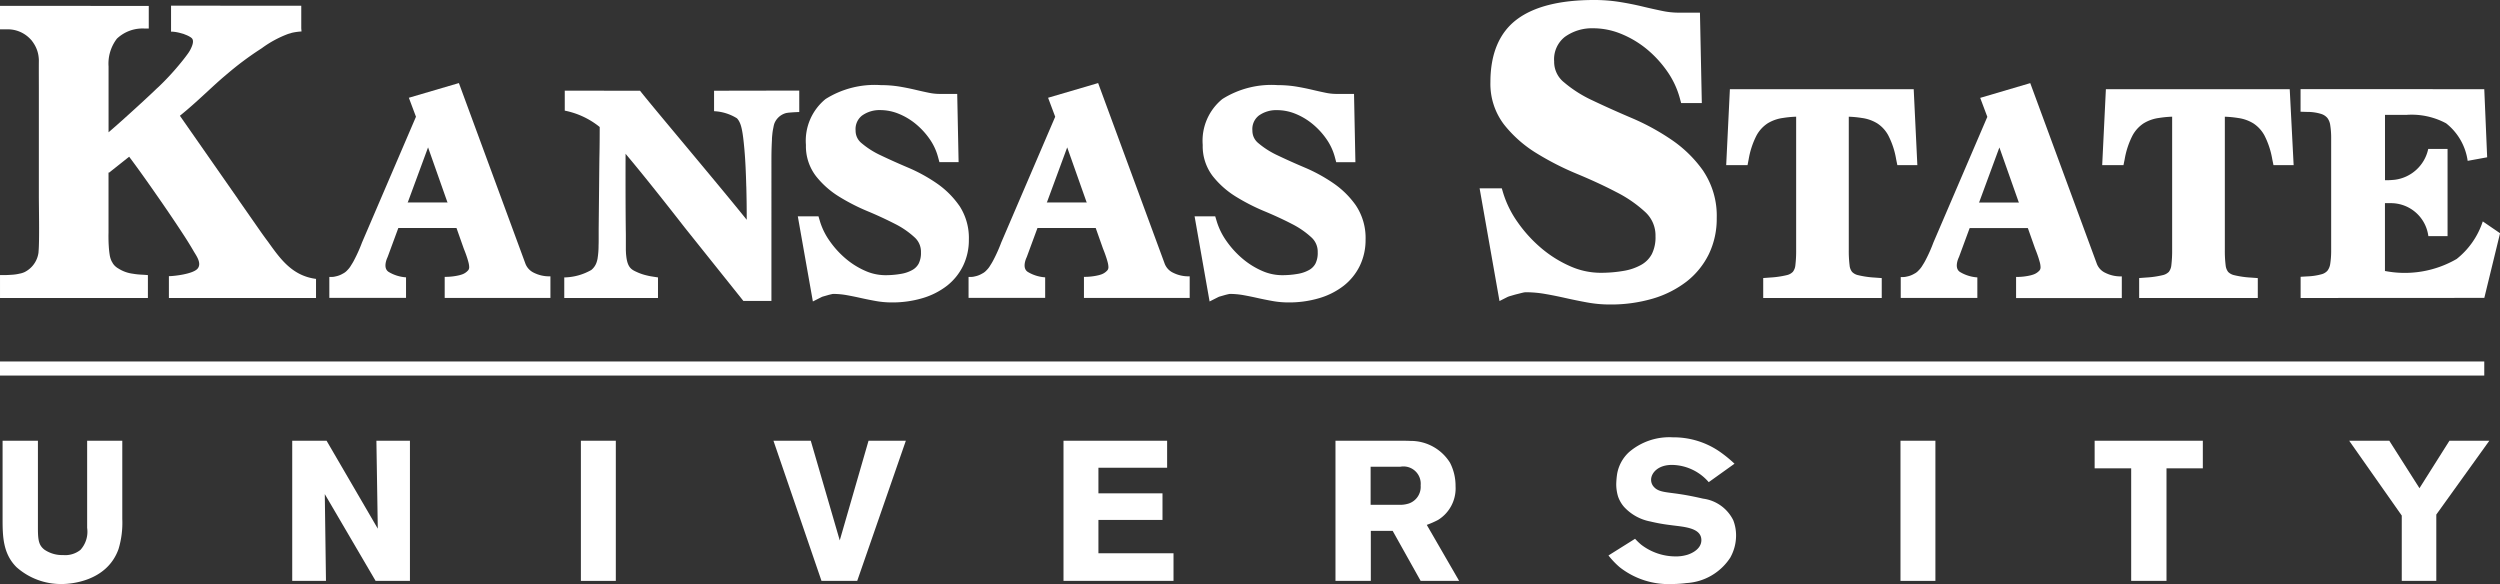
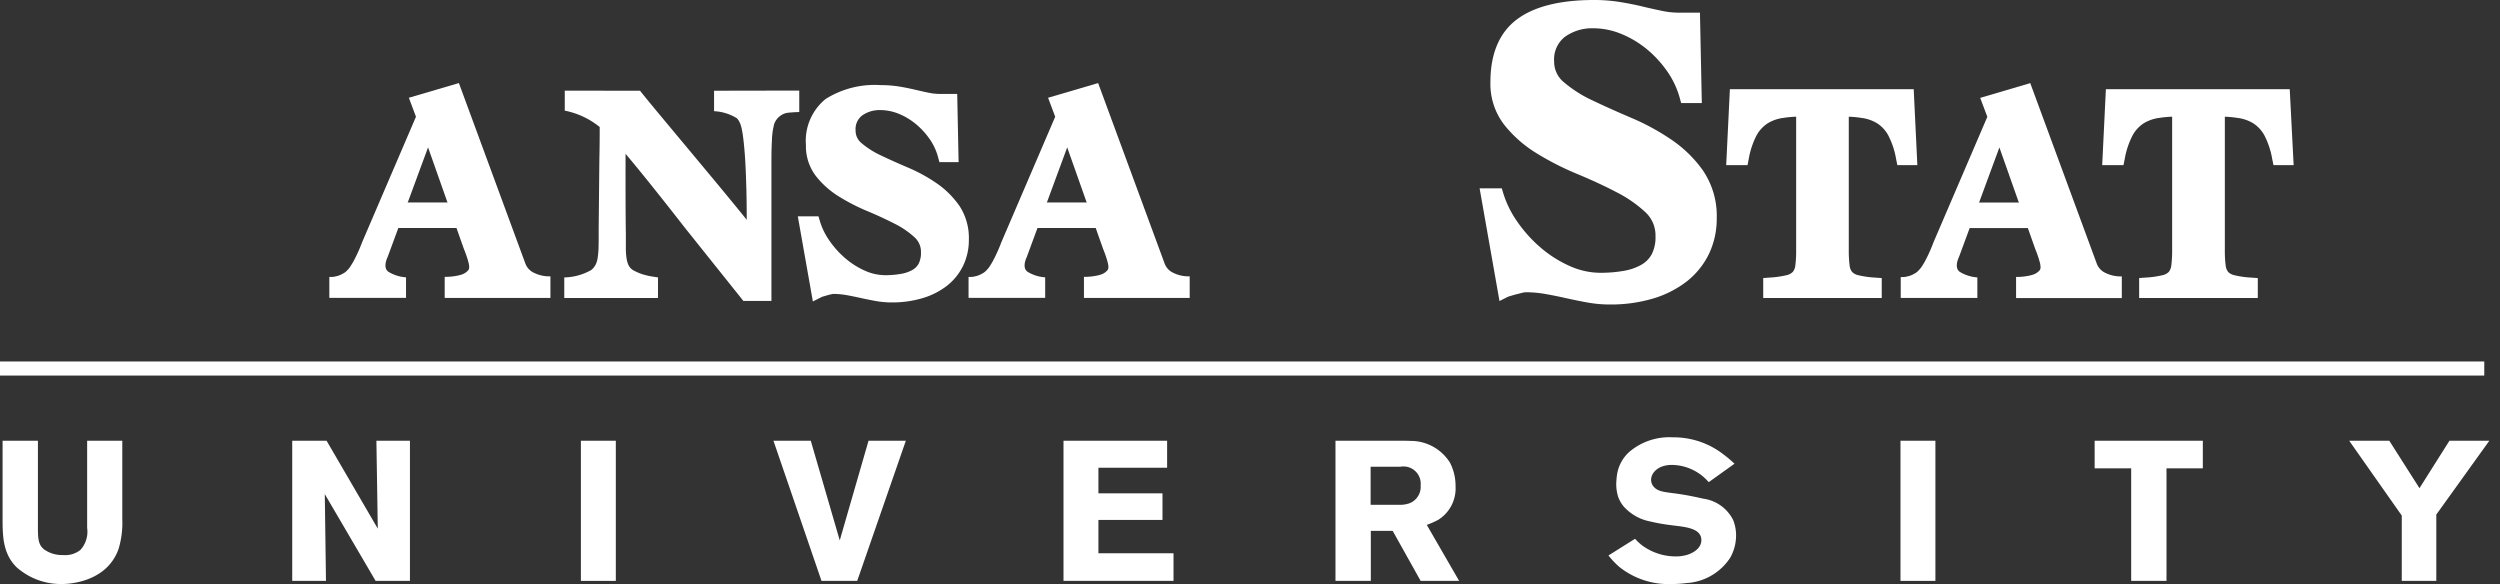
<svg xmlns="http://www.w3.org/2000/svg" id="Group_17" data-name="Group 17" width="210.713" height="49.226" viewBox="0 0 210.713 49.226">
  <rect x="0" y="0" width="210.713" height="49.226" fill="#333333" stroke="none" />
  <defs>
    <clipPath id="clip-path">
      <rect id="Rectangle_888" data-name="Rectangle 888" width="210.713" height="49.226" fill="#fff" />
    </clipPath>
  </defs>
  <rect id="Rectangle_885" data-name="Rectangle 885" width="209.387" height="1.187" transform="translate(0 30.467)" fill="#fff" />
  <g id="Group_16" data-name="Group 16" transform="translate(0 0)">
    <g id="Group_15" data-name="Group 15" clip-path="url(#clip-path)">
      <path id="Path_768" data-name="Path 768" d="M125.065,14.438a10.457,10.457,0,0,0-2.685-2.649,19.528,19.528,0,0,0-3.39-1.85c-1.174-.5-2.274-.994-3.269-1.468A10.46,10.46,0,0,1,113.3,6.934a2.206,2.206,0,0,1-.827-1.756,2.4,2.4,0,0,1,.9-2.068,3.915,3.915,0,0,1,2.393-.727,6.216,6.216,0,0,1,2.323.459,8.358,8.358,0,0,1,2.153,1.268,9.372,9.372,0,0,1,1.747,1.884,7.293,7.293,0,0,1,1.076,2.282l.11.409h1.744l-.157-7.618h-1.841a6.815,6.815,0,0,1-1.349-.149C121.06.812,120.5.688,119.918.548c-.6-.144-1.248-.274-1.927-.383A13.64,13.64,0,0,0,115.839,0c-2.861,0-5.044.545-6.488,1.622-1.493,1.112-2.25,2.9-2.25,5.3a5.64,5.64,0,0,0,1.15,3.577,10.4,10.4,0,0,0,2.722,2.407,23.982,23.982,0,0,0,3.427,1.75c1.179.49,2.291,1,3.3,1.529a10.68,10.68,0,0,1,2.453,1.689,2.673,2.673,0,0,1,.862,2.039,3.168,3.168,0,0,1-.308,1.5,2.274,2.274,0,0,1-.862.89,4.513,4.513,0,0,1-1.476.521,11.277,11.277,0,0,1-2.036.168,6.31,6.31,0,0,1-2.519-.558,9.934,9.934,0,0,1-2.445-1.535,11.484,11.484,0,0,1-1.986-2.19,8.615,8.615,0,0,1-1.206-2.442l-.117-.393h-1.87l1.676,9.5.672-.341a1.882,1.882,0,0,1,.295-.1c.162-.048.334-.1.507-.142s.33-.086.48-.12a1.286,1.286,0,0,1,.249-.039,9.48,9.48,0,0,1,1.683.151c.588.1,1.173.224,1.738.35.607.136,1.207.257,1.786.362a10.564,10.564,0,0,0,1.878.169,12.491,12.491,0,0,0,3.649-.5,8.666,8.666,0,0,0,2.85-1.447,6.631,6.631,0,0,0,1.864-2.31,6.847,6.847,0,0,0,.659-3.017,6.777,6.777,0,0,0-1.113-3.946" transform="translate(18.519 0)" fill="#fff" />
-       <path id="Path_769" data-name="Path 769" d="M22.616,20.337c-.2-.262-.4-.537-.607-.83l-1.962-2.813,0-.008-4.884-7,.015-.012q.285-.233.568-.472c.612-.521,1.188-1.053,1.746-1.567.533-.493,1.038-.959,1.494-1.338.048-.041.1-.089.169-.143a26.2,26.2,0,0,1,2.716-2.035l.206-.135A9.056,9.056,0,0,1,24.256,2.8c.058-.02.119-.039.2-.059l.066-.021a.758.758,0,0,1,.092-.029,4.939,4.939,0,0,1,.8-.11l-.022-.264V.415L14.417.406V2.6h.149a3.358,3.358,0,0,1,.582.1l.063.016.143.04c.045.013.09.025.137.04a.361.361,0,0,1,.045.019l.061.026c.066.023.13.049.189.076l.034.015a2.041,2.041,0,0,1,.26.147l.014.012.033.023c.065.054.263.215.023.775a2.719,2.719,0,0,1-.363.627c-.194.269-.432.57-.709.9a21.758,21.758,0,0,1-1.69,1.814L13.2,7.4c-.177.173-.358.346-.545.519-.7.655-1.336,1.234-1.932,1.771-.534.484-1.036.928-1.491,1.319-.029.026-.056.05-.082.072V5.533a3.459,3.459,0,0,1,.706-2.348,3.146,3.146,0,0,1,2.349-.85h.334V.429L0,.422V2.4H.654a2.616,2.616,0,0,1,1.964.887.113.113,0,0,1,.018.016c.038.042.07.087.1.132l.023.029c.027.038.053.075.078.116a2.608,2.608,0,0,1,.427,1.238,1.866,1.866,0,0,1,.011.208c-.007.784,0,1.719,0,2.472s0,7.853,0,8.937c0,.986.06,3.8-.027,4.707l0,.031a1.553,1.553,0,0,1-.027.182h0a2.074,2.074,0,0,1-.1.348,2.151,2.151,0,0,1-1.048,1.158,1.772,1.772,0,0,1-.37.122l-.012,0a3.8,3.8,0,0,1-.762.108c-.175.013-.323.02-.406.02H.331c-.2,0-.33,0-.33,0v1.937H12.466V23.116l-.312-.025-.208-.012A5.788,5.788,0,0,1,11.2,23h0a2.964,2.964,0,0,1-1.215-.436,1.4,1.4,0,0,1-.373-.3,1.52,1.52,0,0,1-.117-.163l0-.006,0,0-.011-.021A1.175,1.175,0,0,1,9.4,21.93a1.905,1.905,0,0,1-.153-.506,7.1,7.1,0,0,1-.079-.75c-.04-.594-.021-1.126-.021-1.126V14.465l.043.019,1.695-1.346c.679.9,1.52,2.082,2.343,3.269.254.363.51.732.768,1.111.51.745.981,1.449,1.4,2.09.383.581.7,1.1.958,1.548.22.362.66.983.3,1.414-.391.466-2.032.635-2.4.635h-.018v1.843h12.4V23.436c-1.989-.262-2.984-1.645-4.023-3.1" transform="translate(0 0.071)" fill="#fff" />
      <path id="Path_770" data-name="Path 770" d="M34.959,19.893l.022.058c.033.082.156.385.264.72l.045.142.006.023c.02.069.042.14.059.208a1.854,1.854,0,0,1,.069.425.46.46,0,0,1-.036.191h0a.367.367,0,0,1-.067.1,1.211,1.211,0,0,1-.573.353c-.04.013-.087.027-.139.041a5.04,5.04,0,0,1-1.25.14v1.778h8.912V22.251h-.141a2.862,2.862,0,0,1-1.25-.3,1.4,1.4,0,0,1-.735-.817L34.556,5.961,30.338,7.2l.6,1.6-4.548,10.6a12.7,12.7,0,0,1-.66,1.475l-.021.043a4.015,4.015,0,0,1-.224.378,1.92,1.92,0,0,1-.337.443,1.2,1.2,0,0,1-.3.245l-.051.026a1.952,1.952,0,0,1-.646.25,1.257,1.257,0,0,1-.282.041h-.233v1.764H30.1V22.335a3.235,3.235,0,0,1-1.457-.452c-.516-.321-.162-1.112-.106-1.232.007-.015.014-.034.02-.049l3.4-9.22Z" transform="translate(4.122 1.04)" fill="#fff" />
      <path id="Path_771" data-name="Path 771" d="M33.321,14.529H28.948l-.793,2.156h5.928Z" transform="translate(4.91 2.534)" fill="#fff" />
      <path id="Path_772" data-name="Path 772" d="M79.139,14.529H75l-.793,2.156h5.7Z" transform="translate(12.94 2.534)" fill="#fff" />
      <path id="Path_773" data-name="Path 773" d="M80.836,19.893l.022.058c.034.082.156.385.263.72.016.048.032.094.045.142l.007.023c.02.069.042.14.059.208a1.854,1.854,0,0,1,.069.425.46.46,0,0,1-.036.191h0a.367.367,0,0,1-.067.1,1.222,1.222,0,0,1-.573.353c-.04.013-.087.027-.14.041a5.021,5.021,0,0,1-1.247.14v1.778H88.15V22.251h-.143a2.857,2.857,0,0,1-1.247-.3,1.392,1.392,0,0,1-.736-.817L80.433,5.961,76.215,7.2l.6,1.6-4.548,10.6a12.814,12.814,0,0,1-.659,1.475c-.008.013-.015.029-.023.043a3.77,3.77,0,0,1-.223.378,1.919,1.919,0,0,1-.337.443,1.217,1.217,0,0,1-.3.245c-.018.009-.035.016-.052.026a1.962,1.962,0,0,1-.646.25,1.247,1.247,0,0,1-.281.041h-.234v1.764h6.457V22.335a3.235,3.235,0,0,1-1.457-.452c-.516-.321-.163-1.112-.106-1.232.007-.015.014-.034.02-.049l3.4-9.22Z" transform="translate(12.123 1.04)" fill="#fff" />
      <path id="Path_774" data-name="Path 774" d="M53.124,6.513V8.238a4,4,0,0,1,1.93.6c.351.384.483.954.638,2.741v.013c.073.828.117,1.879.143,2.856,0,.065.006.126.008.19.023.853.034,1.686.034,2.478v.276c-1.191-1.488-3.382-4.114-5.352-6.477C49.01,9.1,47.7,7.534,47.075,6.754l-.191-.238-6.344-.011V8.191a6.777,6.777,0,0,1,2.945,1.38h0c0,.019,0,1.645-.026,2.584l-.011.936c-.012,1.3-.035,3.7-.05,5.085,0,.087,0,.169,0,.248,0,.16,0,.3,0,.423v.112c0,.206,0,.4-.008.579a6.8,6.8,0,0,1-.083,1.1v.016c-.013.062-.026.122-.041.18-.006.015-.008.033-.014.047a1.406,1.406,0,0,1-.477.741,4.752,4.752,0,0,1-2.277.627v1.732l7.9,0V22.248c-.135-.02-.289-.043-.452-.07l-.058-.009a4.2,4.2,0,0,1-.419-.085,4.131,4.131,0,0,1-.745-.24c-.512-.23-.882-.35-1-1.381-.006-.047-.009-.1-.015-.146s-.009-.12-.012-.186-.006-.112-.008-.175c0-.02,0-.046,0-.068,0-.043,0-.087,0-.134,0-.029,0-.061,0-.094s0-.087,0-.134l0-.1,0-.163c0-.025,0-.05,0-.075,0-.068,0-.135,0-.207v-.053c0-.082,0-.167,0-.255V18.67c0-.2-.007-.419-.008-.641-.027-2.5-.016-6-.015-6.2v-.012l.006.016.053.066c1.954,2.316,4.91,6.126,4.91,6.126,1.726,2.159,3.524,4.409,4.86,6.08l.1.126h2.364V12.345c0-.418.006-.8.019-1.147.007-.19.015-.373.025-.541l0-.039,0-.032,0-.034c.008-.129.019-.255.032-.37a3.965,3.965,0,0,1,.06-.419c.014-.065.023-.129.039-.193a1.416,1.416,0,0,1,.053-.227l0-.013a.184.184,0,0,0,.009-.025,1.462,1.462,0,0,1,1-.91l.019-.007.019,0c.041-.011.085-.012.127-.019s.066-.011.1-.014l.015,0,.015,0c.032,0,.065-.006.1-.008.288-.025.612-.035.713-.04V6.5Z" transform="translate(7.061 1.134)" fill="#fff" />
      <path id="Path_775" data-name="Path 775" d="M70.862,16.262a7.49,7.49,0,0,0-1.928-1.9,13.712,13.712,0,0,0-2.4-1.309c-.812-.344-1.575-.687-2.269-1.019a7.108,7.108,0,0,1-1.635-1.036,1.331,1.331,0,0,1-.5-1.057,1.444,1.444,0,0,1,.537-1.262A2.514,2.514,0,0,1,64.2,8.213a4.122,4.122,0,0,1,1.536.3,5.513,5.513,0,0,1,1.441.85,6.329,6.329,0,0,1,1.177,1.267,4.815,4.815,0,0,1,.718,1.521l.121.447h1.618L70.694,6.85H69.185a4.512,4.512,0,0,1-.894-.1c-.357-.072-.743-.159-1.146-.255-.427-.1-.884-.193-1.359-.271a9.9,9.9,0,0,0-1.535-.116A7.765,7.765,0,0,0,59.6,7.28a4.534,4.534,0,0,0-1.657,3.871,4.145,4.145,0,0,0,.849,2.632,7.468,7.468,0,0,0,1.954,1.729,16.915,16.915,0,0,0,2.418,1.234c.815.339,1.583.7,2.285,1.058a7.216,7.216,0,0,1,1.659,1.142,1.623,1.623,0,0,1,.53,1.257,2,2,0,0,1-.188.941,1.343,1.343,0,0,1-.519.534,2.9,2.9,0,0,1-.955.335,7.541,7.541,0,0,1-1.376.115,4.188,4.188,0,0,1-1.668-.371,6.7,6.7,0,0,1-1.648-1.035,7.768,7.768,0,0,1-1.346-1.484,5.753,5.753,0,0,1-.809-1.637L59,17.166H57.258l1.27,7.177.742-.375a.865.865,0,0,1,.163-.056c.113-.033.23-.065.349-.1s.225-.059.329-.083a.772.772,0,0,1,.123-.021,6.452,6.452,0,0,1,1.132.1c.406.073.81.155,1.2.243.411.092.833.176,1.253.252a7.592,7.592,0,0,0,1.348.121,8.9,8.9,0,0,0,2.608-.362,6.261,6.261,0,0,0,2.059-1.045,4.825,4.825,0,0,0,1.359-1.688,4.973,4.973,0,0,0,.483-2.2,4.938,4.938,0,0,0-.815-2.875" transform="translate(9.985 1.066)" fill="#fff" />
-       <path id="Path_776" data-name="Path 776" d="M99.34,16.262a7.49,7.49,0,0,0-1.928-1.9,13.684,13.684,0,0,0-2.4-1.309c-.812-.344-1.575-.687-2.269-1.019a7.162,7.162,0,0,1-1.635-1.036,1.331,1.331,0,0,1-.5-1.057,1.441,1.441,0,0,1,.537-1.262,2.512,2.512,0,0,1,1.535-.462,4.132,4.132,0,0,1,1.536.3,5.523,5.523,0,0,1,1.441.851,6.267,6.267,0,0,1,1.177,1.266,4.846,4.846,0,0,1,.718,1.52l.12.449h1.618L99.173,6.85h-1.51a4.5,4.5,0,0,1-.894-.1c-.358-.073-.743-.159-1.146-.255-.426-.1-.884-.193-1.36-.271a9.9,9.9,0,0,0-1.535-.116A7.758,7.758,0,0,0,88.077,7.28a4.531,4.531,0,0,0-1.657,3.871,4.149,4.149,0,0,0,.848,2.632,7.483,7.483,0,0,0,1.955,1.729,16.978,16.978,0,0,0,2.418,1.234c.814.339,1.583.694,2.285,1.058a7.216,7.216,0,0,1,1.659,1.142,1.626,1.626,0,0,1,.528,1.257,2,2,0,0,1-.187.941,1.336,1.336,0,0,1-.519.534,2.9,2.9,0,0,1-.955.335,7.545,7.545,0,0,1-1.378.115,4.2,4.2,0,0,1-1.668-.371,6.651,6.651,0,0,1-1.646-1.035,7.754,7.754,0,0,1-1.346-1.483,5.774,5.774,0,0,1-.809-1.638l-.13-.433h-1.74L87,24.343l.742-.375a.943.943,0,0,1,.163-.056c.113-.033.23-.065.349-.1s.225-.059.33-.083a.749.749,0,0,1,.123-.021,6.473,6.473,0,0,1,1.132.1c.406.073.81.155,1.2.243.409.092.83.176,1.252.252a7.58,7.58,0,0,0,1.347.121,8.9,8.9,0,0,0,2.609-.362,6.244,6.244,0,0,0,2.058-1.045,4.813,4.813,0,0,0,1.36-1.688,4.988,4.988,0,0,0,.482-2.2,4.937,4.937,0,0,0-.814-2.875" transform="translate(14.951 1.066)" fill="#fff" />
      <path id="Path_777" data-name="Path 777" d="M166.68,6.4H151.185l-.311,6.4h1.794l.1-.49a6.945,6.945,0,0,1,.665-2.012,2.854,2.854,0,0,1,.925-1.013,3.3,3.3,0,0,1,1.3-.459,8.877,8.877,0,0,1,1.112-.107V19.957a10.231,10.231,0,0,1-.069,1.292,1.09,1.09,0,0,1-.209.547,1.047,1.047,0,0,1-.514.278,7.759,7.759,0,0,1-1.376.2l-.613.045V24l10,0V22.323l-.609-.045a7.742,7.742,0,0,1-1.376-.2,1.032,1.032,0,0,1-.514-.276,1.086,1.086,0,0,1-.21-.55,9.711,9.711,0,0,1-.069-1.292V8.721a8.859,8.859,0,0,1,1.11.107,3.309,3.309,0,0,1,1.3.459,2.839,2.839,0,0,1,.928,1.013,6.954,6.954,0,0,1,.661,2.012l.1.49h1.7Z" transform="translate(26.31 1.116)" fill="#fff" />
      <path id="Path_778" data-name="Path 778" d="M146.045,14.533h-4.376l-.79,2.156H146.8Z" transform="translate(24.567 2.535)" fill="#fff" />
      <path id="Path_779" data-name="Path 779" d="M147.736,19.9l.023.058c.034.082.154.385.263.72.016.047.031.094.042.142l.008.023c.022.069.04.14.06.208a1.733,1.733,0,0,1,.067.425.424.424,0,0,1-.035.191h0a.374.374,0,0,1-.065.1,1.247,1.247,0,0,1-.577.353c-.04.013-.086.027-.139.041a5.078,5.078,0,0,1-1.246.14v1.778h8.911V22.255h-.143a2.844,2.844,0,0,1-1.246-.3,1.385,1.385,0,0,1-.736-.817L147.331,5.965l-4.218,1.243.6,1.6-4.548,10.6a12.574,12.574,0,0,1-.656,1.475.3.3,0,0,0-.022.043,4.37,4.37,0,0,1-.223.377,1.974,1.974,0,0,1-.341.444,1.194,1.194,0,0,1-.295.245.512.512,0,0,0-.05.025,1.924,1.924,0,0,1-.648.25,1.2,1.2,0,0,1-.278.042h-.237v1.764h6.457V22.339a3.229,3.229,0,0,1-1.455-.452c-.514-.321-.164-1.113-.109-1.232a.307.307,0,0,0,.022-.049l3.4-9.22Z" transform="translate(23.789 1.041)" fill="#fff" />
      <path id="Path_780" data-name="Path 780" d="M139.693,6.4H124.2l-.311,6.4h1.8l.094-.49a6.913,6.913,0,0,1,.664-2.012,2.846,2.846,0,0,1,.927-1.013,3.323,3.323,0,0,1,1.3-.459,8.945,8.945,0,0,1,1.111-.107V19.957a10.012,10.012,0,0,1-.067,1.292,1.064,1.064,0,0,1-.211.547,1.02,1.02,0,0,1-.514.278,7.794,7.794,0,0,1-1.376.2l-.608.045V24l9.99,0V22.323l-.607-.045a7.792,7.792,0,0,1-1.378-.2,1.025,1.025,0,0,1-.516-.278,1.04,1.04,0,0,1-.208-.546,9.787,9.787,0,0,1-.069-1.293V8.721a8.819,8.819,0,0,1,1.107.107,3.307,3.307,0,0,1,1.3.459,2.781,2.781,0,0,1,.924,1.013,6.812,6.812,0,0,1,.662,2.012l.1.49H140Z" transform="translate(21.604 1.116)" fill="#fff" />
-       <path id="Path_781" data-name="Path 781" d="M180.471,17.547l-.012.025a6.693,6.693,0,0,1-2.193,3.14,8.732,8.732,0,0,1-6.043,1.012V16.007h.506a3.18,3.18,0,0,1,3.152,2.781H177.5V11.439H175.87a3.307,3.307,0,0,1-2.858,2.6c-.036,0-.073.007-.109.011l-.033,0c-.14.014-.284.022-.426.022h-.217V8.563h1.851a6.142,6.142,0,0,1,3.3.715,4.889,4.889,0,0,1,1.817,3.163l1.643-.3-.243-5.74L165.11,6.395V8.3l.587.018a3.846,3.846,0,0,1,1.163.173,1.13,1.13,0,0,1,.512.338,1.308,1.308,0,0,1,.238.593,6.88,6.88,0,0,1,.08,1.116v9.423a7.235,7.235,0,0,1-.08,1.165,1.231,1.231,0,0,1-.231.571.993.993,0,0,1-.493.3,5.127,5.127,0,0,1-1.2.182l-.571.034V24l15.483-.009,1.327-5.449Z" transform="translate(28.793 1.116)" fill="#fff" />
      <path id="Path_782" data-name="Path 782" d="M9.957,40.765c-.988,2.761-4.1,2.943-4.769,2.943a5.635,5.635,0,0,1-3.831-1.422C.219,41.149.186,39.7.186,38.223V31.631H3.164v7.36c0,1.056.083,1.456.552,1.824a2.648,2.648,0,0,0,1.573.452,2.051,2.051,0,0,0,1.456-.433,2.273,2.273,0,0,0,.568-1.858V31.631h2.962v6.592a7.65,7.65,0,0,1-.318,2.543" transform="translate(0.032 5.516)" fill="#fff" />
      <path id="Path_783" data-name="Path 783" d="M28,43.443,23.718,36.13l.1,7.313H20.973V31.63h2.895l4.317,7.412-.117-7.412h2.827V43.443Z" transform="translate(3.657 5.516)" fill="#fff" />
      <rect id="Rectangle_886" data-name="Rectangle 886" width="2.944" height="11.813" transform="translate(48.96 37.147)" fill="#fff" />
      <path id="Path_784" data-name="Path 784" d="M62.571,43.443H59.56L55.51,31.63h3.146l2.443,8.4,2.426-8.4h3.145Z" transform="translate(9.68 5.516)" fill="#fff" />
      <path id="Path_785" data-name="Path 785" d="M76.327,43.443V31.63h8.734v2.276h-5.79v2.16h5.4v2.24h-5.4v2.811H85.6v2.326Z" transform="translate(13.31 5.516)" fill="#fff" />
      <path id="Path_786" data-name="Path 786" d="M103.025,43.443l-2.359-4.217h-1.84v4.217H95.847V31.631h5.32c.335,0,.669,0,1.005.015a3.9,3.9,0,0,1,3.329,1.84,4.242,4.242,0,0,1,.467,1.974,3.127,3.127,0,0,1-.92,2.41,3.234,3.234,0,0,1-.552.435,7.57,7.57,0,0,1-.954.419l2.727,4.719Zm-1.706-9.622h-2.51v3.213h2.443a2.423,2.423,0,0,0,.786-.116,1.483,1.483,0,0,0,.988-1.523,1.455,1.455,0,0,0-1.706-1.574" transform="translate(16.714 5.516)" fill="#fff" />
      <path id="Path_787" data-name="Path 787" d="M125.727,41.493a4.73,4.73,0,0,1-3.713,2.176,9.19,9.19,0,0,1-1.187.081,6.671,6.671,0,0,1-4.45-1.422,6.959,6.959,0,0,1-.938-.985l2.241-1.406a5.325,5.325,0,0,0,.52.5,4.769,4.769,0,0,0,2.895.986,3.251,3.251,0,0,0,.92-.117c.085-.016,1.254-.351,1.254-1.255,0-1.086-1.573-1.12-2.626-1.271a14.574,14.574,0,0,1-1.672-.3,4.016,4.016,0,0,1-2.225-1.238,2.664,2.664,0,0,1-.5-.871,3.642,3.642,0,0,1-.152-1.037,7.225,7.225,0,0,1,.068-.819,3.245,3.245,0,0,1,1.022-1.892,5.21,5.21,0,0,1,3.678-1.237,6.847,6.847,0,0,1,3.9,1.171,10.9,10.9,0,0,1,1.3,1.053l-2.173,1.555a4.162,4.162,0,0,0-3.1-1.454c-1.2,0-1.757.7-1.757,1.254a.882.882,0,0,0,.253.619c.4.435,1.053.418,2.157.586.669.1,1.321.234,1.974.385a3.313,3.313,0,0,1,2.543,1.824,3.53,3.53,0,0,1,.235,1.271,3.8,3.8,0,0,1-.47,1.84" transform="translate(20.131 5.474)" fill="#fff" />
      <rect id="Rectangle_887" data-name="Rectangle 887" width="2.943" height="11.813" transform="translate(160.183 37.147)" fill="#fff" />
      <path id="Path_788" data-name="Path 788" d="M156.388,33.957v9.487h-2.977V33.957h-3.08V31.631h9.119v2.325Z" transform="translate(26.216 5.517)" fill="#fff" />
      <path id="Path_789" data-name="Path 789" d="M175.943,37.854v5.59h-2.911V37.938L168.6,31.631h3.381l2.544,4,2.525-4h3.363Z" transform="translate(29.401 5.516)" fill="#fff" />
    </g>
  </g>
</svg>